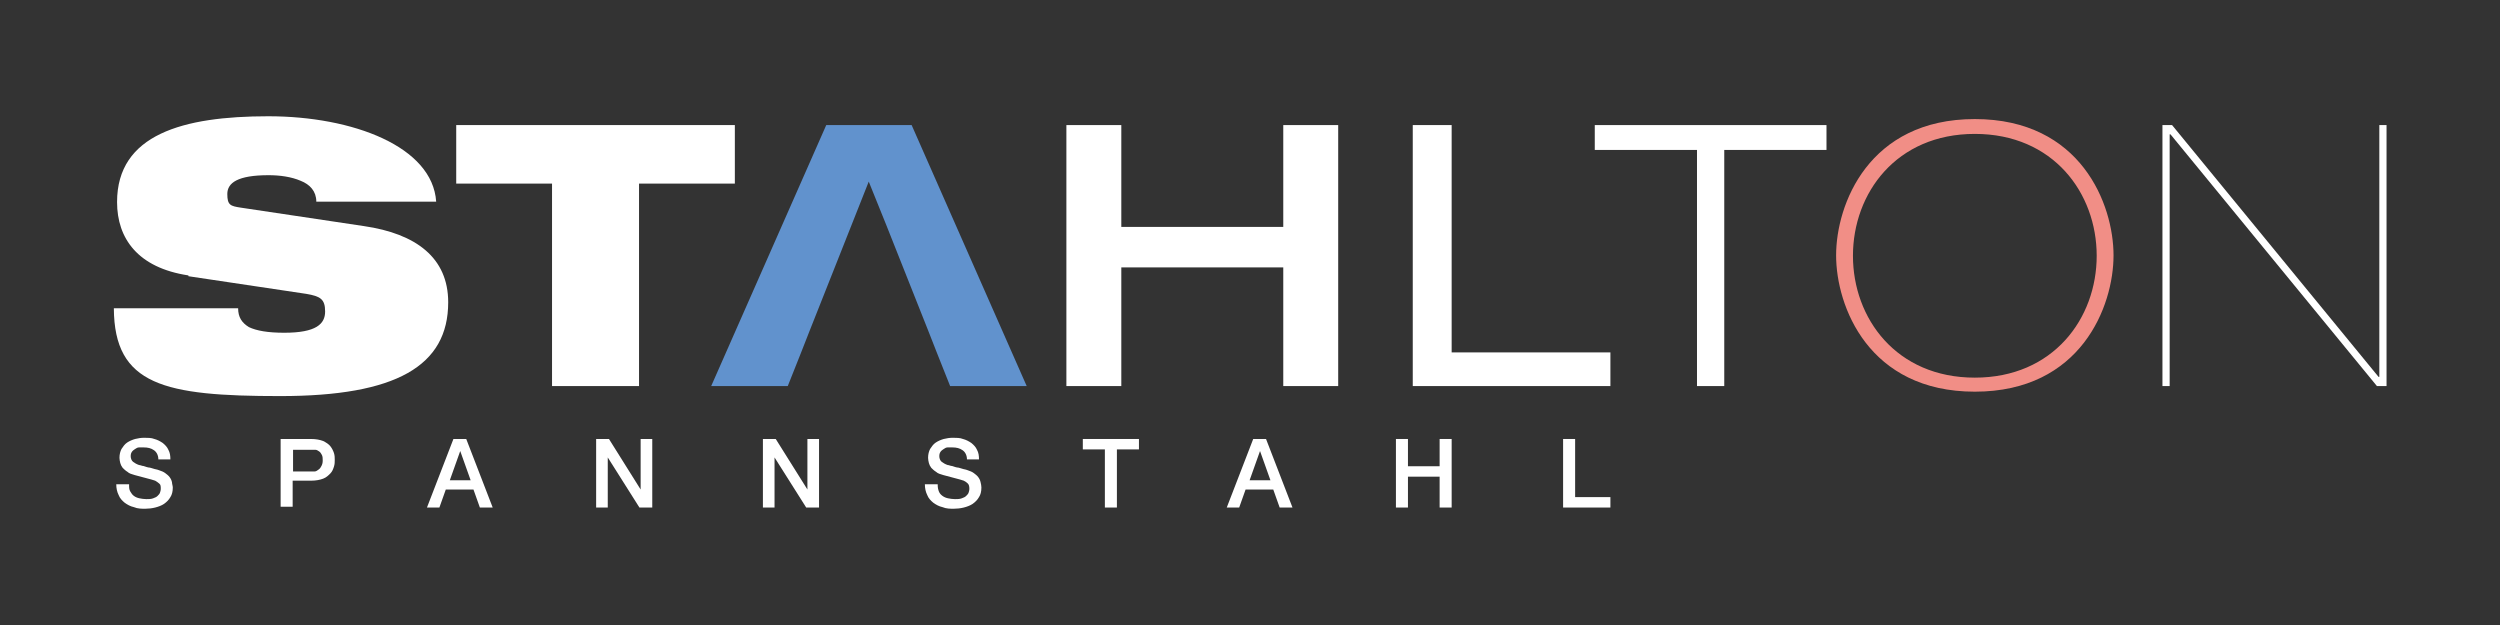
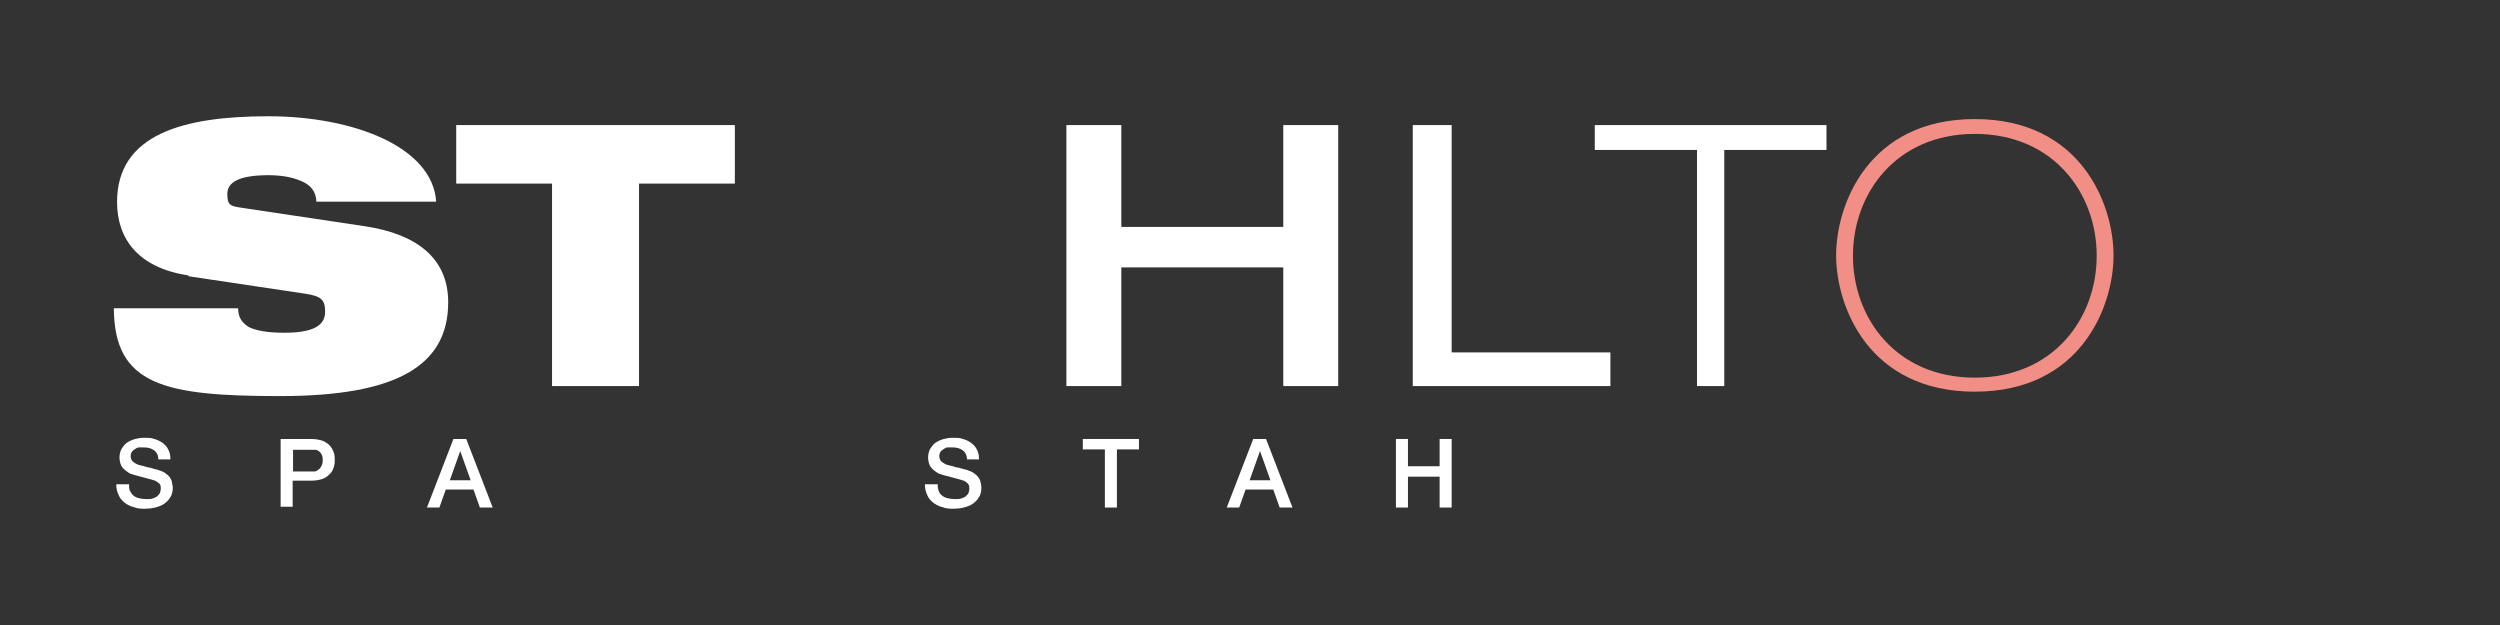
<svg xmlns="http://www.w3.org/2000/svg" id="Ebene_1" version="1.1" viewBox="0 0 623.6 155.9">
  <rect x="0" y="0" width="623.6" height="155.9" fill="#333333" stroke="none" />
  <defs>
    <style>
      .st0 {
        fill: #f18e86;
      }

      .st1 {
        fill: #fff;
      }

      .st2 {
        fill: #6192cd;
      }
    </style>
  </defs>
  <g>
    <path class="st1" d="M47,68.7c-12.6-1.9-17.8-9.2-17.8-18.3,0-16.9,16.5-21.4,37.7-21.4s41,7.6,41.9,21.3h-29.9c0-2.6-1.6-4.3-3.9-5.2-2.3-1-5.2-1.4-8-1.4-7.7,0-10.3,1.9-10.3,4.7s.8,3,3.4,3.4l30.7,4.6c13,1.9,21,7.9,21,19,0,15.9-13,23.4-41.9,23.4s-41.4-2.7-41.5-21.9h31c0,2.2.9,3.6,2.7,4.7,1.9.9,4.7,1.4,8.8,1.4,8,0,10.2-2.2,10.2-5.3s-1.2-3.8-4.7-4.4l-29.4-4.4v-.2Z" />
    <path class="st1" d="M113.8,31.2h69.5v14.6h-23.9v50.5h-21.7v-50.5h-23.9s0-14.6,0-14.6Z" />
    <path class="st1" d="M266,31.2h13.7v25.4h40.4v-25.4h13.7v65.1h-13.7v-29.6h-40.4v29.6h-13.7V31.2Z" />
    <path class="st1" d="M352.4,31.2h9.7v56.7h39.6v8.4h-49.3V31.2h0Z" />
    <path class="st1" d="M423.3,37.4h-25.5v-6.2h57.8v6.2h-25.5v58.9h-6.8v-58.9Z" />
    <path class="st0" d="M492.6,29.7c26.5,0,34.6,21.3,34.6,34s-8.1,34-34.6,34-34.6-21.3-34.6-34,8.1-34,34.6-34ZM492.6,94.2c19.6,0,30.4-14.8,30.4-30.4s-10.8-30.4-30.4-30.4-30.4,14.8-30.4,30.4,10.8,30.4,30.4,30.4Z" />
-     <path class="st1" d="M539.4,31.2h2.4l51.5,62.8h.2V31.2h1.8v65.1h-2.4l-51.5-62.8h-.2v62.8h-1.8V31.2Z" />
-     <polygon class="st2" points="199.8 88 201.8 82.9 201.8 82.9 210.6 60.7 210.6 60.7 216.7 45.3 221.1 56.2 221.1 56.2 231.7 82.9 231.7 82.9 233.7 88 233.7 88 233.7 88 237 96.3 256.1 96.3 227.4 31.2 206.1 31.2 177.4 96.3 196.5 96.3 199.8 88 199.8 88 199.8 88" />
  </g>
  <g>
    <path class="st1" d="M32.2,120.9c0,.7,0,1.2.3,1.7s.5.8.9,1.1c.4.3.9.5,1.4.6s1.1.2,1.7.2,1.2,0,1.7-.2.8-.3,1.1-.6.5-.5.6-.8.2-.6.2-.9c0-.7,0-1.1-.4-1.4s-.6-.5-1-.7c-.6-.2-1.3-.4-2.1-.6s-1.8-.5-3-.8c-.7-.2-1.4-.4-1.8-.8-.5-.3-.9-.7-1.2-1-.3-.4-.5-.8-.6-1.2s-.2-.9-.2-1.3c0-.9.2-1.6.5-2.2.4-.6.8-1.2,1.4-1.6.6-.4,1.3-.7,2-.9.8-.2,1.5-.3,2.3-.3s1.8,0,2.5.3c.8.2,1.5.6,2.1,1,.6.5,1.1,1,1.4,1.7.4.7.5,1.5.5,2.4h-3c0-1.1-.5-1.9-1.1-2.3-.7-.5-1.5-.7-2.6-.7s-.7,0-1.1,0c-.4,0-.7.2-1,.4-.3.2-.6.4-.8.7s-.3.6-.3,1.1.2,1.1.6,1.4c.4.3.9.6,1.5.8,0,0,.3,0,.8.2.4,0,.9.3,1.5.4.5,0,1.1.3,1.6.4s.9.2,1.1.3c.6.2,1.1.4,1.5.7s.8.6,1.1,1,.5.8.6,1.3c0,.4.2.9.2,1.3,0,1-.2,1.8-.6,2.4-.4.7-.9,1.2-1.6,1.7-.6.4-1.4.7-2.2.9-.8.2-1.7.3-2.5.3s-1.9,0-2.8-.4c-.9-.2-1.6-.6-2.3-1.1-.6-.5-1.2-1.1-1.5-1.9-.4-.8-.6-1.7-.6-2.7h3.2Z" />
    <path class="st1" d="M70,109.5h7.6c1.2,0,2.2.2,3,.5.8.4,1.4.8,1.8,1.3s.7,1.1.9,1.7c.2.6.2,1.2.2,1.7s0,1.1-.2,1.7-.4,1.2-.9,1.7-1,1-1.8,1.3-1.8.5-3,.5h-4.6v6.5h-3v-17.1.2ZM73.1,117.6h4.4c.3,0,.7,0,1,0,.4,0,.7-.3,1-.5s.5-.5.7-.9.3-.8.3-1.3,0-1-.2-1.4-.4-.7-.7-.9-.6-.4-.9-.4-.7,0-1.1,0h-4.5s0,5.6,0,5.6Z" />
    <path class="st1" d="M113.1,109.5h3.2l6.6,17.1h-3.2l-1.6-4.5h-6.9l-1.6,4.5h-3.1l6.6-17.1ZM112.1,119.8h5.3l-2.6-7.3h0l-2.6,7.3h-.1Z" />
-     <path class="st1" d="M148.7,109.5h3.2l7.9,12.6h0v-12.6h2.9v17.1h-3.2l-7.9-12.5h0v12.5h-2.9v-17.1Z" />
-     <path class="st1" d="M190.3,109.5h3.2l7.9,12.6h0v-12.6h2.9v17.1h-3.2l-7.9-12.5h0v12.5h-2.9v-17.1Z" />
    <path class="st1" d="M233.9,120.9c0,.7.1,1.2.3,1.7s.5.8.9,1.1c.4.3.9.5,1.4.6s1.1.2,1.7.2,1.2,0,1.7-.2.8-.3,1.1-.6.5-.5.6-.8.2-.6.2-.9c0-.7-.1-1.1-.4-1.4s-.6-.5-1-.7c-.6-.2-1.3-.4-2.1-.6s-1.8-.5-3-.8c-.7-.2-1.4-.4-1.8-.8-.5-.3-.9-.7-1.2-1-.3-.4-.5-.8-.6-1.2s-.2-.9-.2-1.3c0-.9.2-1.6.5-2.2.4-.6.8-1.2,1.4-1.6s1.3-.7,2-.9c.8-.2,1.5-.3,2.3-.3s1.8,0,2.5.3c.8.2,1.5.6,2.1,1,.6.5,1.1,1,1.4,1.7.4.7.5,1.5.5,2.4h-3c0-1.1-.5-1.9-1.1-2.3-.7-.5-1.5-.7-2.6-.7s-.7,0-1.1,0c-.4,0-.7.2-1,.4-.3.2-.6.4-.8.7s-.3.6-.3,1.1.2,1.1.6,1.4c.4.3.9.6,1.5.8,0,0,.3,0,.8.2.4,0,.9.3,1.5.4.5,0,1.1.3,1.6.4s.9.2,1.1.3c.6.2,1.1.4,1.5.7s.8.6,1.1,1,.5.8.6,1.3c.1.4.2.9.2,1.3,0,1-.2,1.8-.6,2.4-.4.7-.9,1.2-1.6,1.7-.6.4-1.4.7-2.2.9-.8.2-1.7.3-2.5.3s-1.9,0-2.8-.4c-.9-.2-1.6-.6-2.3-1.1-.6-.5-1.2-1.1-1.5-1.9-.4-.8-.6-1.7-.6-2.7h3.2Z" />
    <path class="st1" d="M270.1,109.5h14v2.6h-5.5v14.5h-3v-14.5h-5.5v-2.6Z" />
    <path class="st1" d="M312.6,109.5h3.2l6.6,17.1h-3.2l-1.6-4.5h-6.9l-1.6,4.5h-3.1l6.6-17.1ZM311.6,119.8h5.3l-2.6-7.3h0l-2.6,7.3h0Z" />
    <path class="st1" d="M348.2,109.5h3v6.8h7.9v-6.8h3v17.1h-3v-7.7h-7.9v7.7h-3v-17.1Z" />
-     <path class="st1" d="M389.9,109.5h3v14.5h8.8v2.6h-11.8v-17.1Z" />
  </g>
</svg>